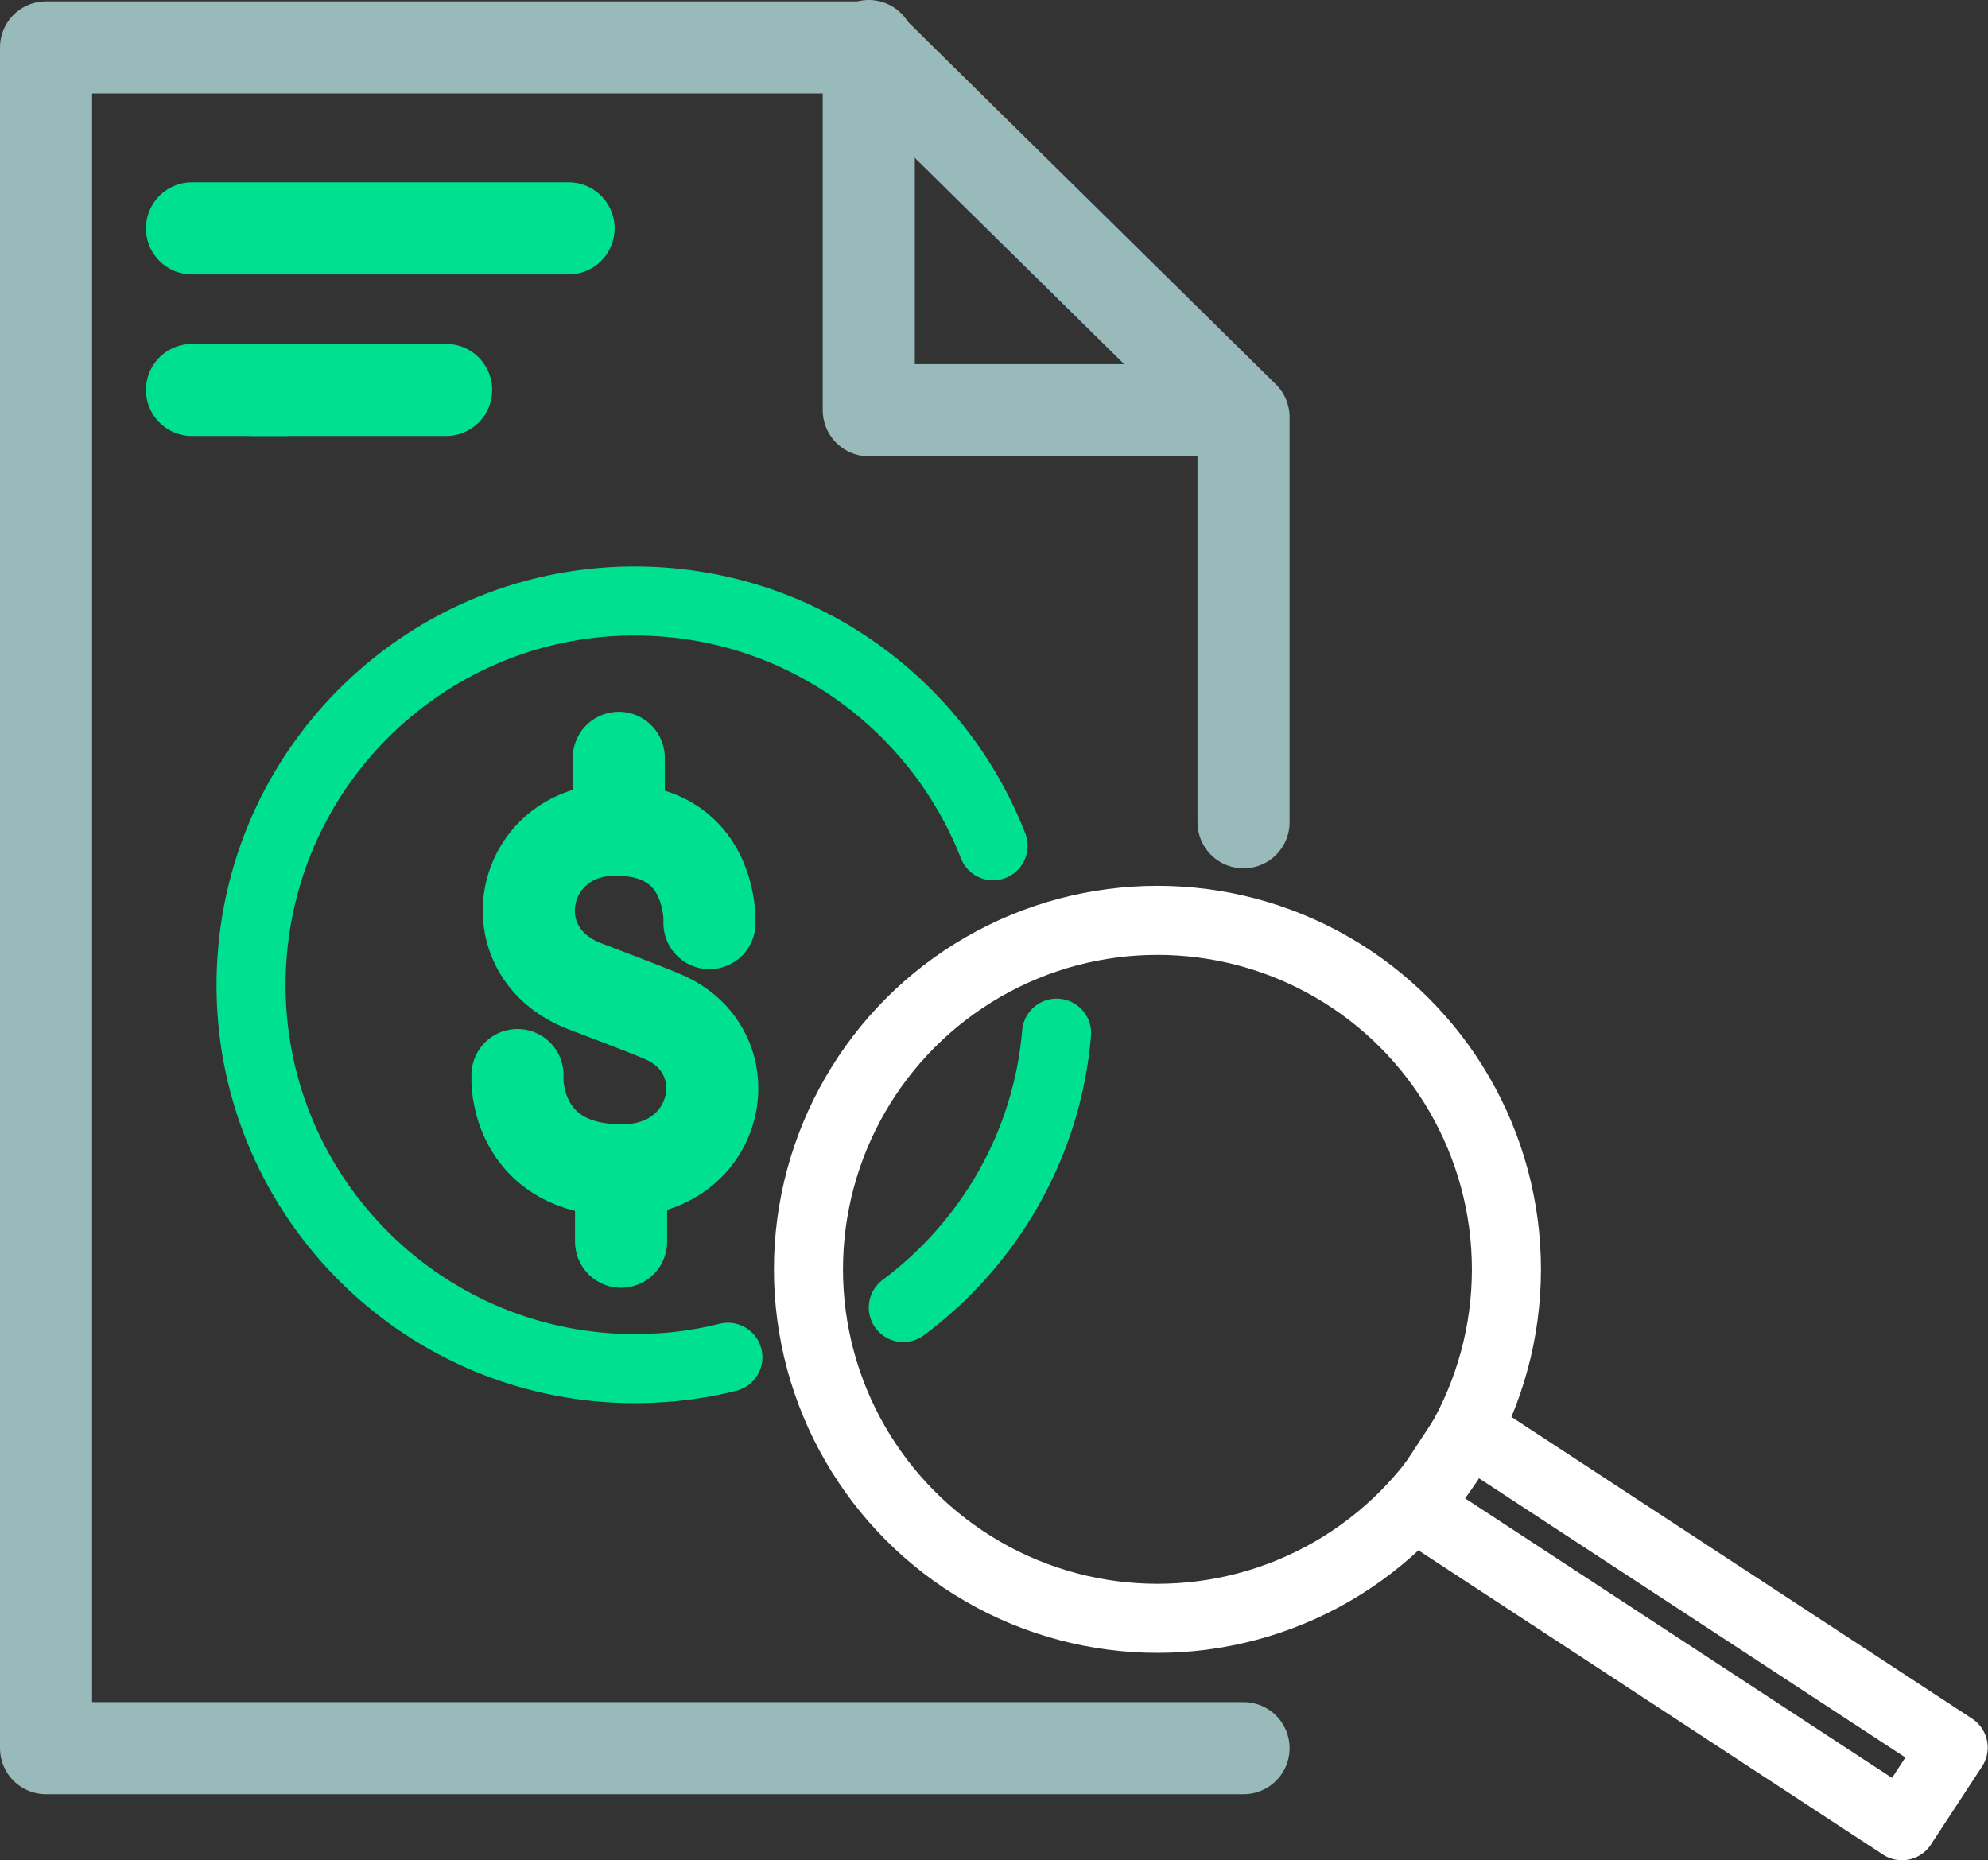
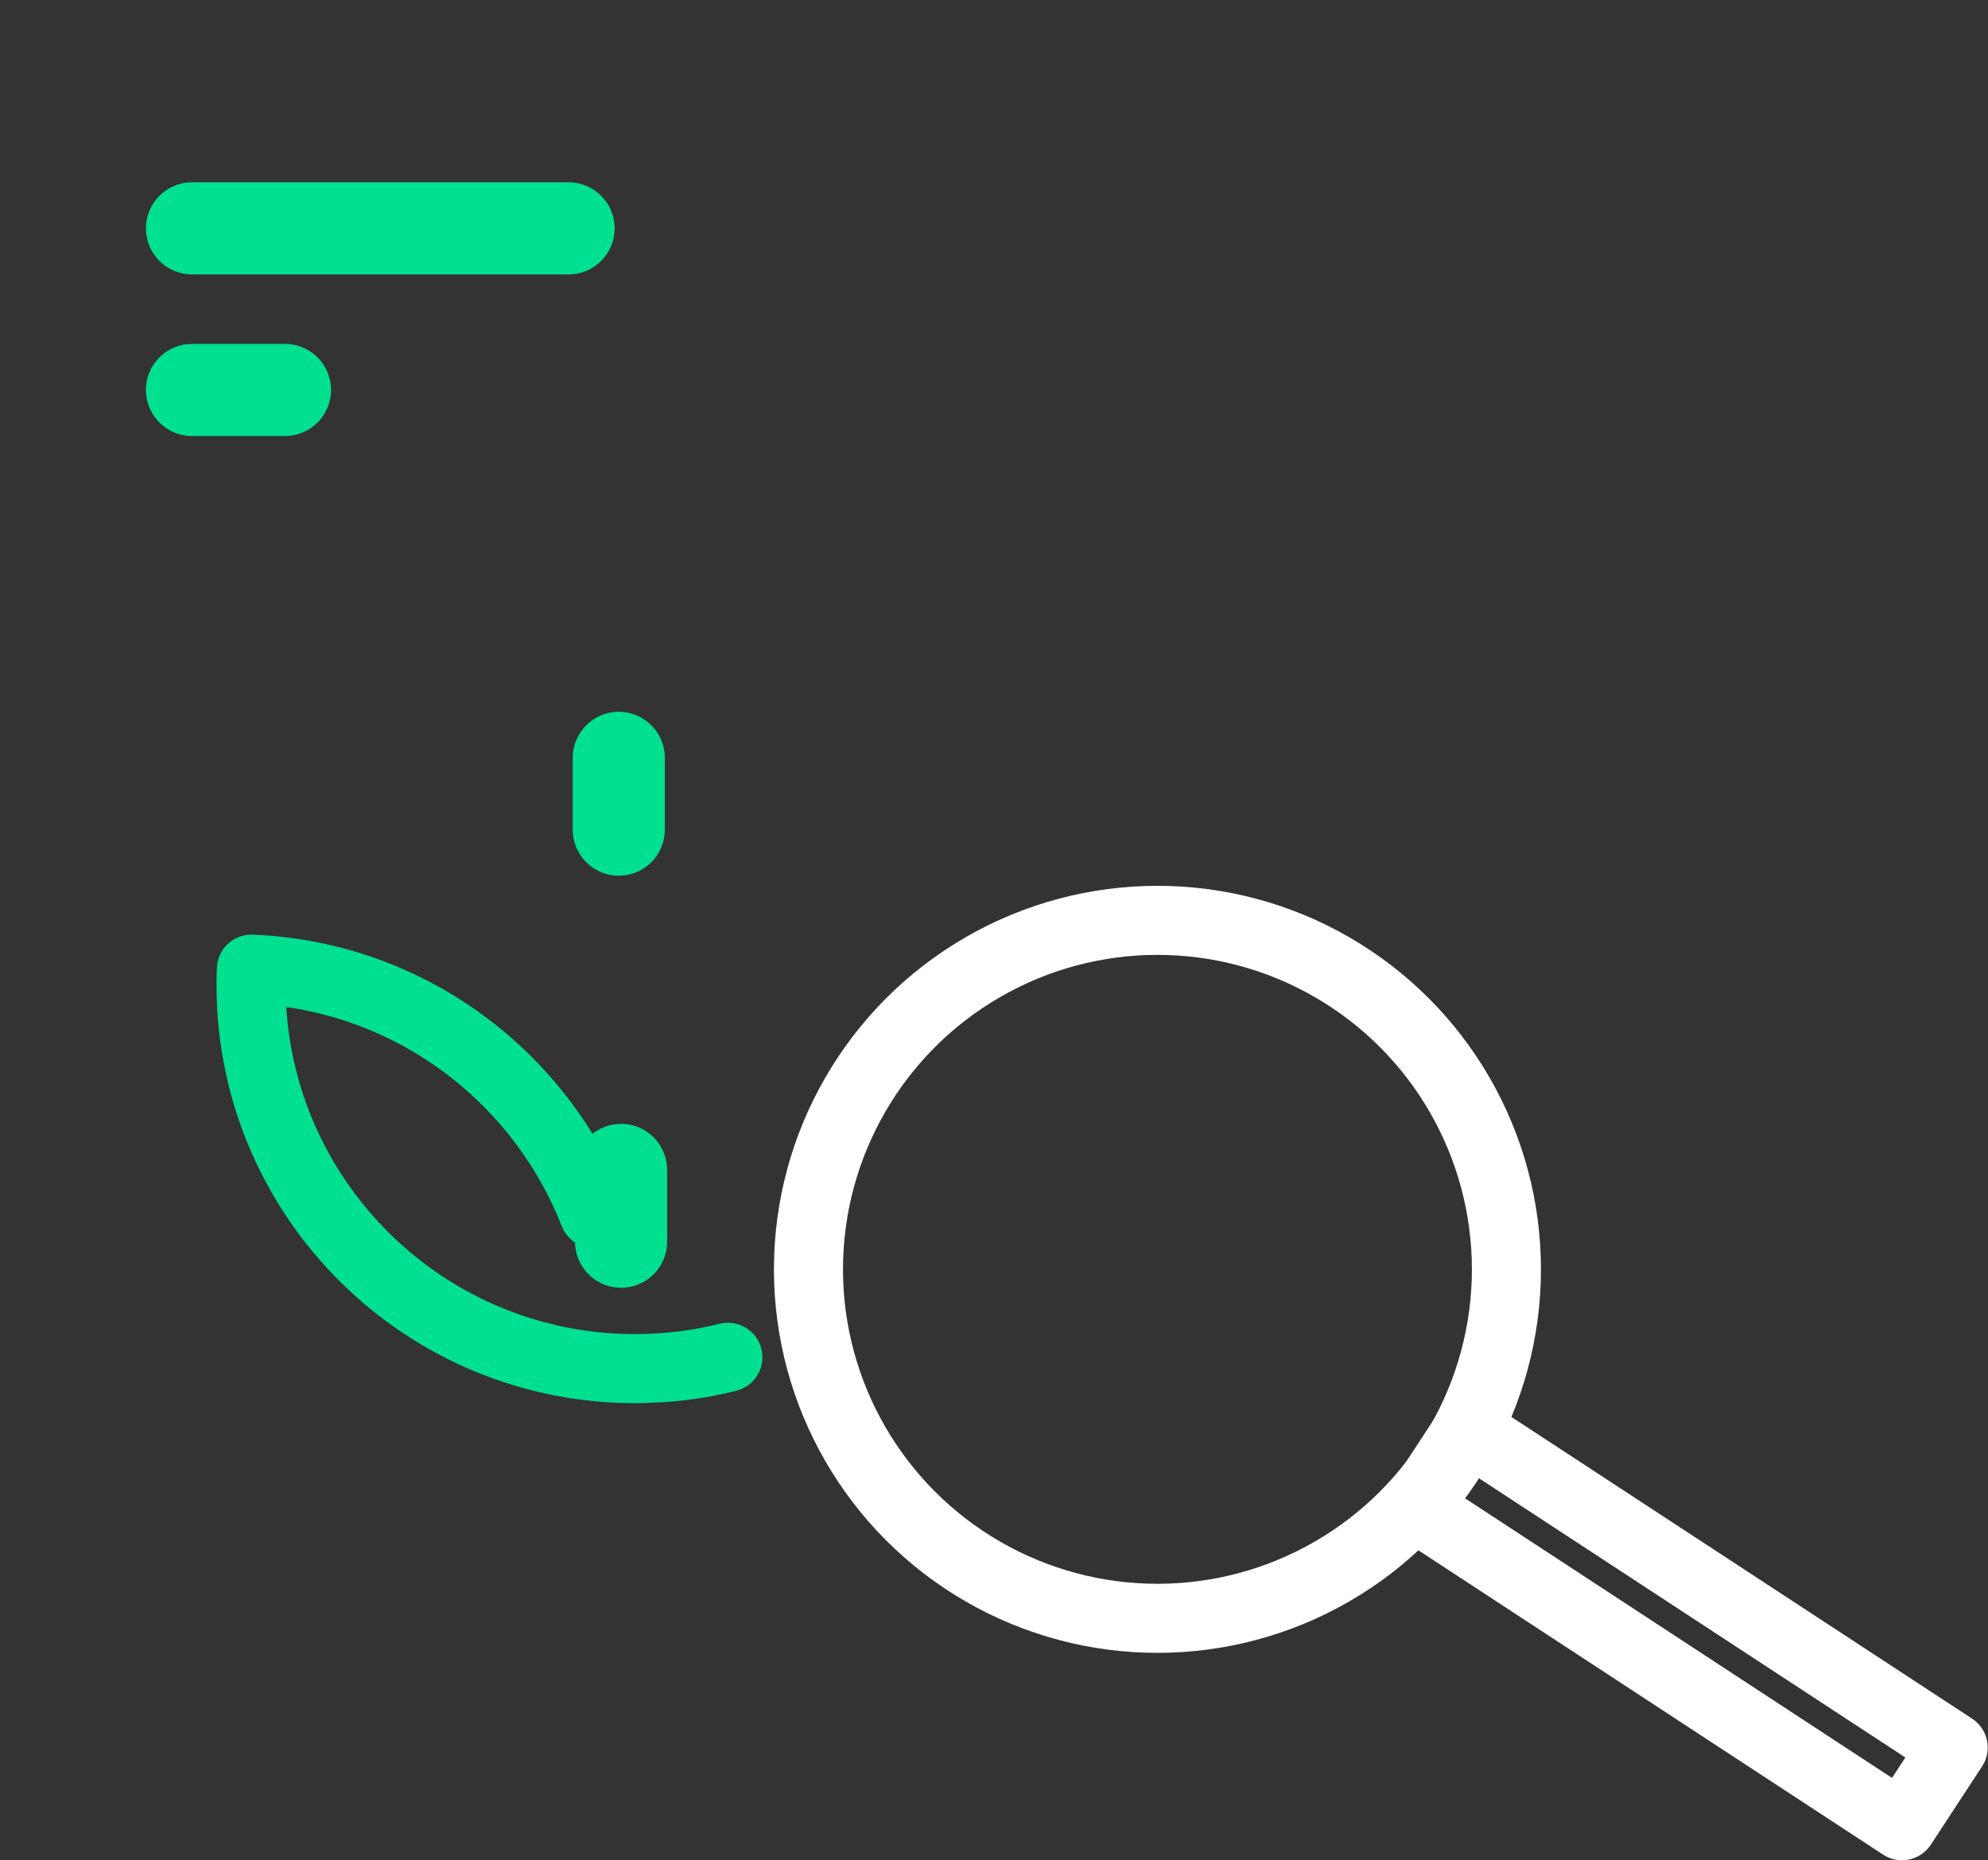
<svg xmlns="http://www.w3.org/2000/svg" id="icon" viewBox="0 0 43.18 40.4">
  <rect x="0" y="0" width="43.18" height="40.4" fill="#333333" stroke="none" />
  <defs>
    <style>.cls-1,.cls-2{stroke-width:2px;}.cls-1,.cls-2,.cls-3,.cls-4{fill:none;stroke-linecap:round;stroke-linejoin:round;}.cls-1,.cls-3{stroke:#00e091;}.cls-2{stroke:#99baba;}.cls-3,.cls-4{stroke-width:1.5px;}.cls-4{stroke:#fff;}</style>
  </defs>
  <circle class="cls-4" cx="25.14" cy="27.57" r="7.58" />
  <rect class="cls-4" x="35.59" y="29.06" width="2.03" height="12.59" transform="translate(-13.03 46.61) rotate(-56.78)" />
  <line class="cls-1" x1="4.17" y1="4.96" x2="12.35" y2="4.96" />
  <line class="cls-1" x1="4.17" y1="8.47" x2="6.19" y2="8.47" />
-   <line class="cls-1" x1="5.51" y1="8.47" x2="9.69" y2="8.47" />
-   <polyline class="cls-2" points="27.01 37.97 1 37.97 1 1.03 18.86 1.03 27.01 9.06 27.01 17.86" />
-   <polyline class="cls-2" points="18.87 1 18.87 8.91 26.7 8.91" />
-   <path class="cls-3" d="M15.81,29.48c-.75,.19-1.55,.27-2.36,.24-4.6-.19-8.18-4.07-7.99-8.67s4.07-8.18,8.67-7.99c3.42,.14,6.27,2.32,7.44,5.31" />
-   <path class="cls-3" d="M22.95,22.44c-.21,2.45-1.48,4.58-3.33,5.96" />
+   <path class="cls-3" d="M15.81,29.48c-.75,.19-1.55,.27-2.36,.24-4.6-.19-8.18-4.07-7.99-8.67c3.42,.14,6.27,2.32,7.44,5.31" />
  <g>
-     <path class="cls-1" d="M15.41,20.05s0-.05,0-.14c-.03-.46-.24-1.89-2.04-1.89-2.08,0-2.63,2.65-.67,3.4,.16,.06,1.48,.56,1.76,.69,1.7,.79,1.17,3.31-.95,3.31-1.97,0-2.25-1.44-2.27-1.92v-.15" />
    <line class="cls-1" x1="13.44" y1="16.46" x2="13.44" y2="18.02" />
    <line class="cls-1" x1="13.49" y1="26.97" x2="13.49" y2="25.41" />
  </g>
</svg>